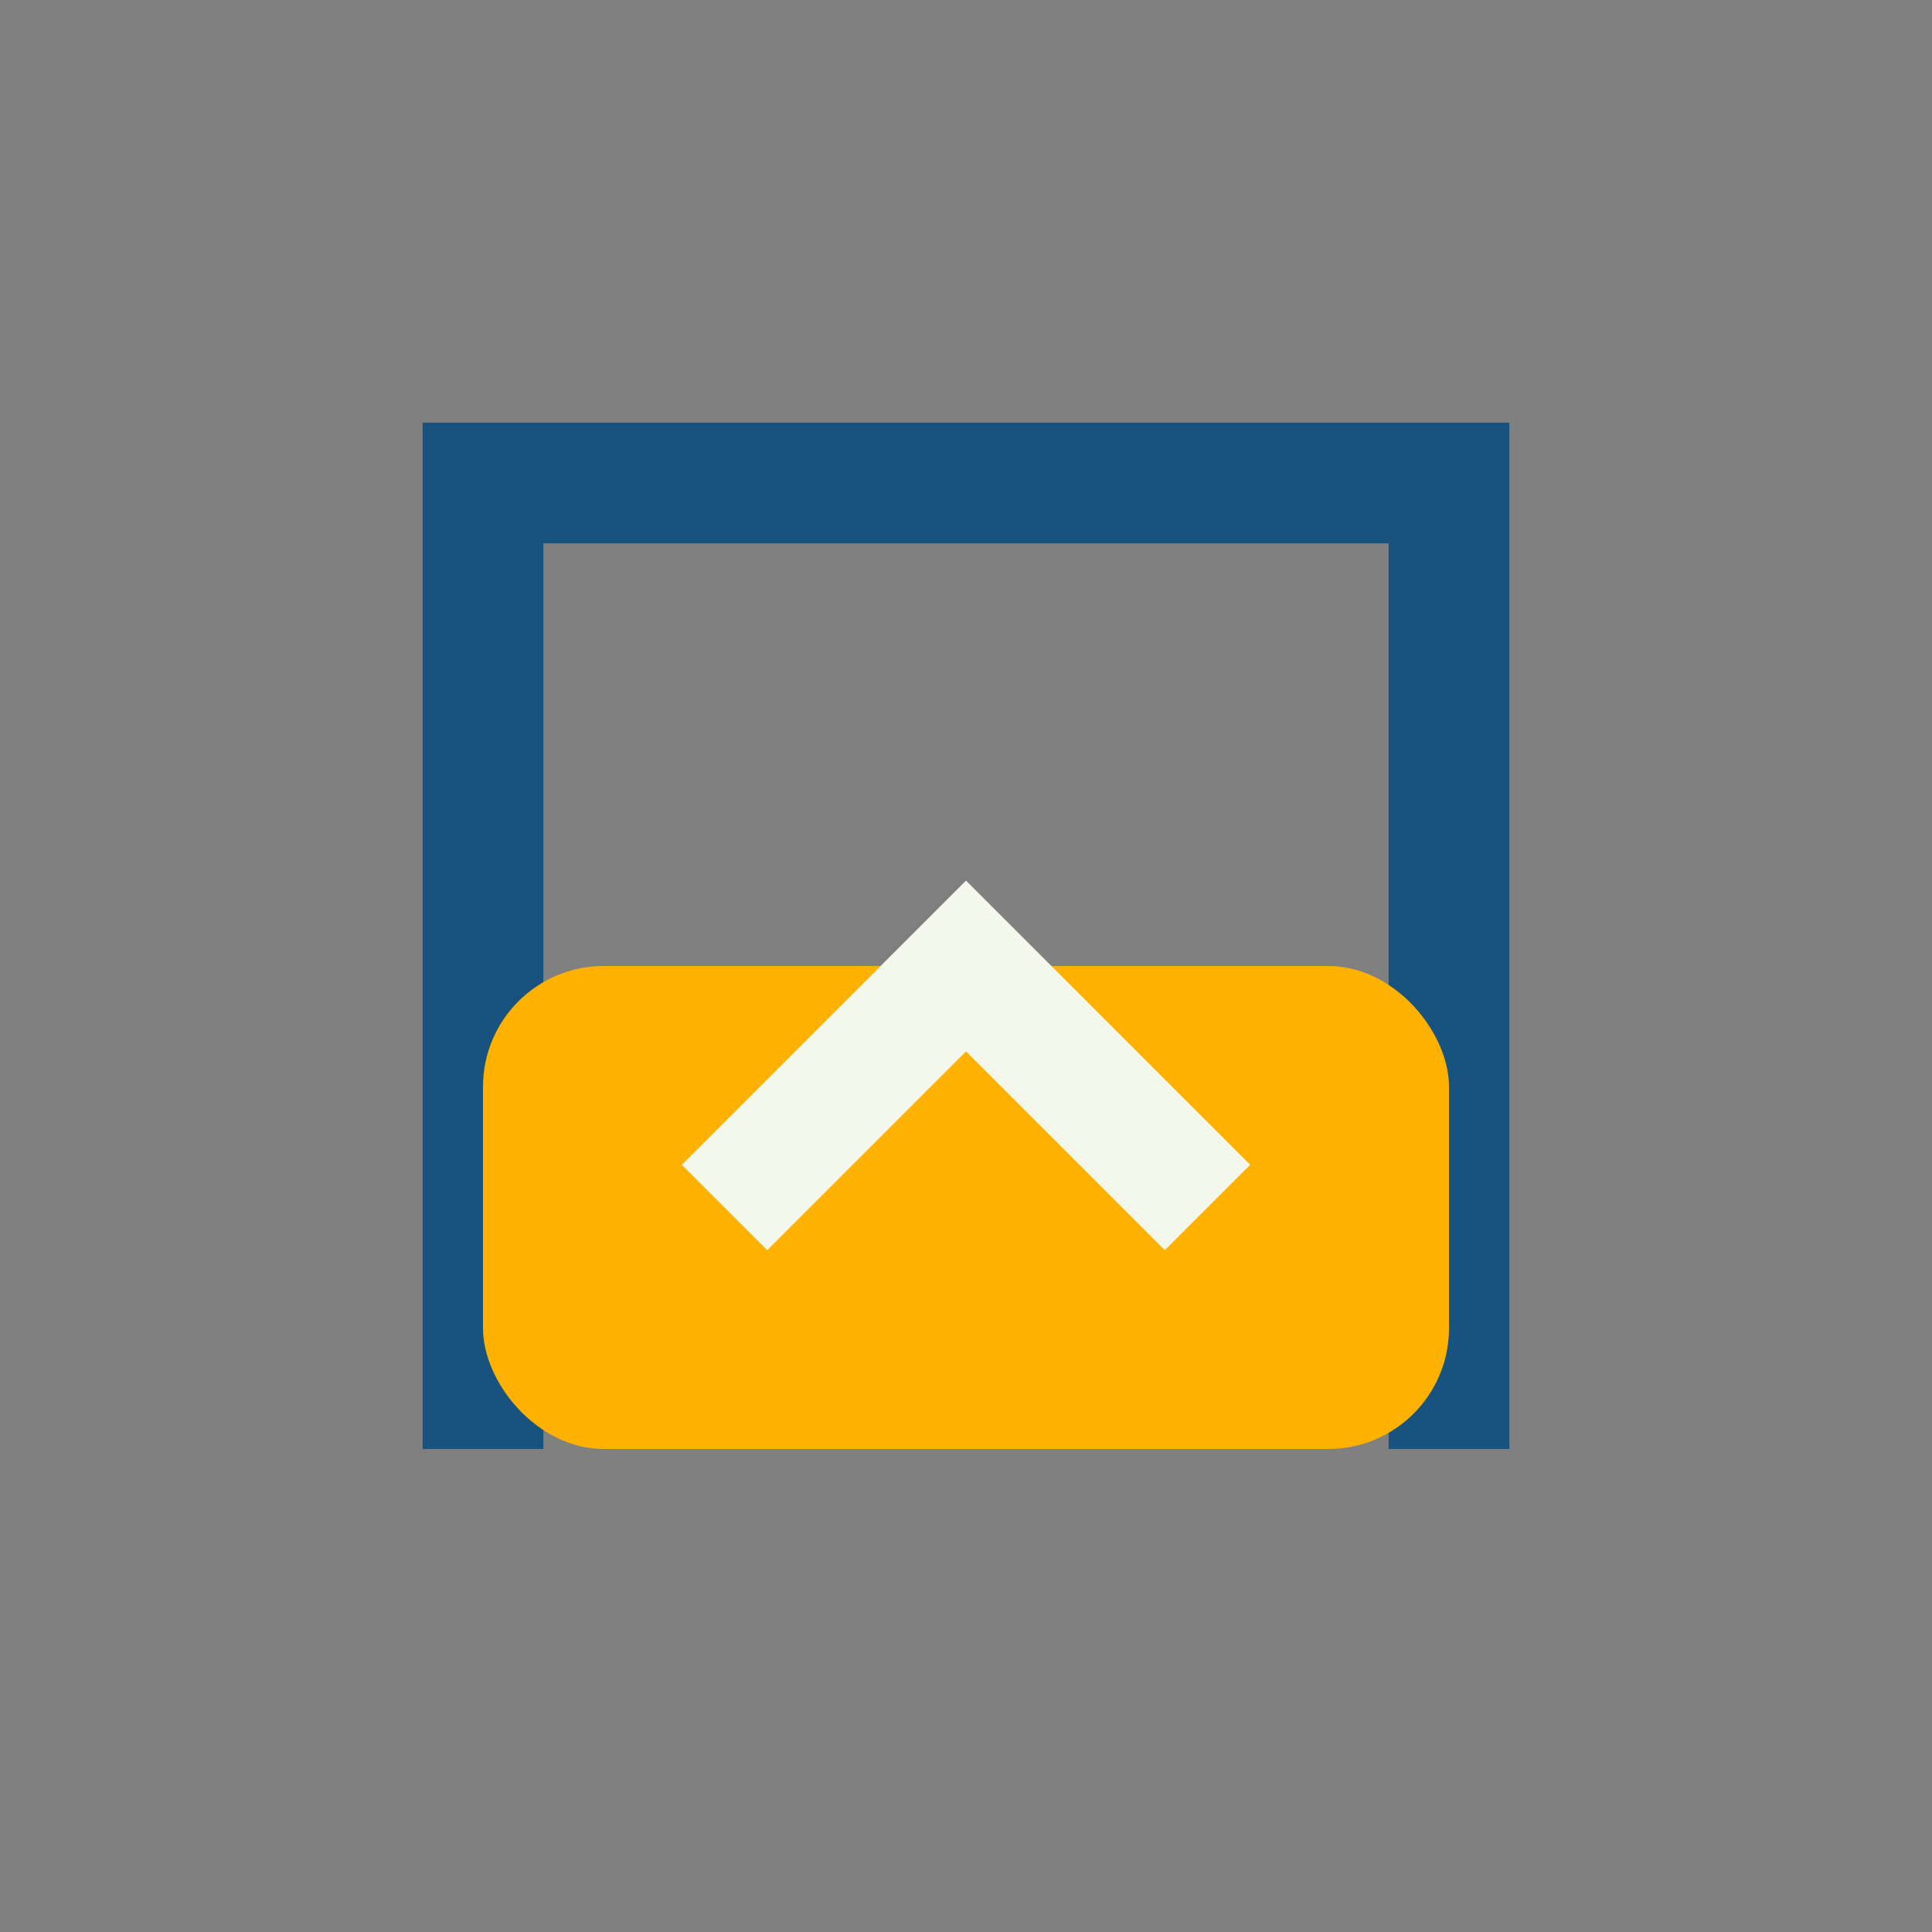
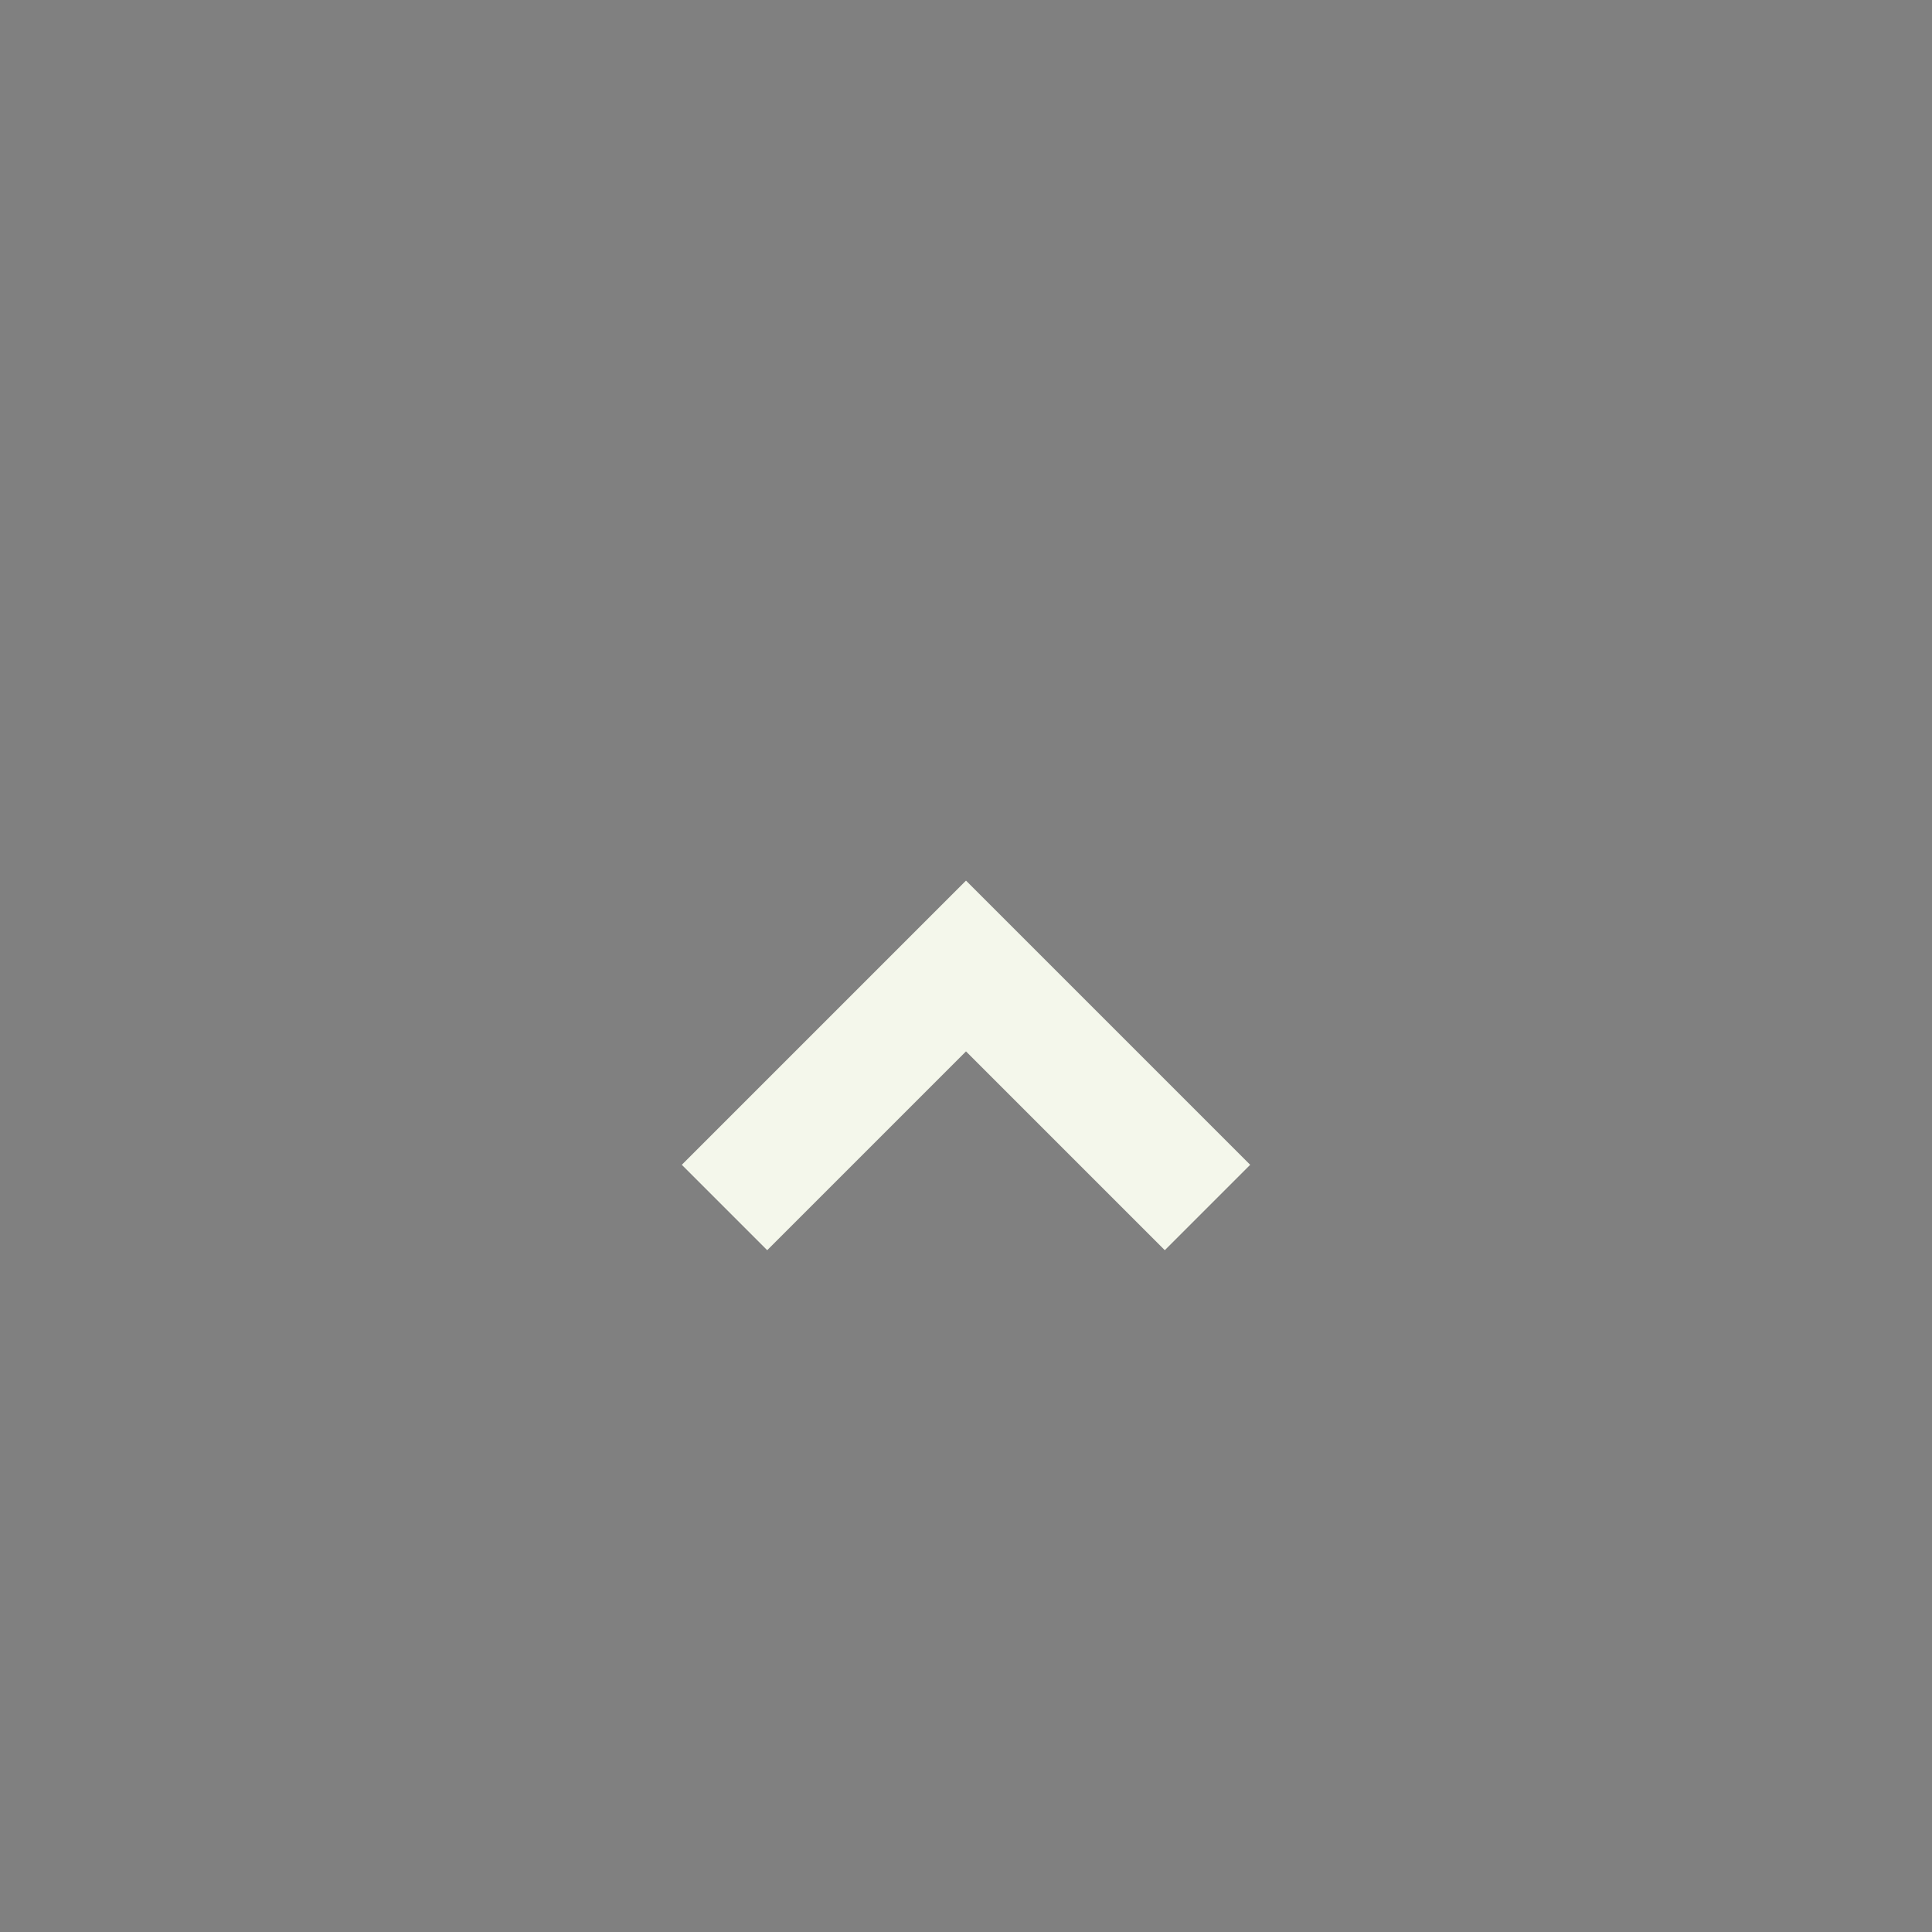
<svg xmlns="http://www.w3.org/2000/svg" width="32" height="32" viewBox="0 0 32 32">
  <rect x="0" y="0" width="32" height="32" fill="#808080" stroke="none" />
-   <path d="M8 24V8h16v16" fill="none" stroke="#17537E" stroke-width="2" />
-   <rect x="8" y="16" width="16" height="8" rx="2" fill="#FFB100" />
  <path d="M12 20l4-4 4 4" fill="none" stroke="#F4F7EB" stroke-width="2" />
</svg>